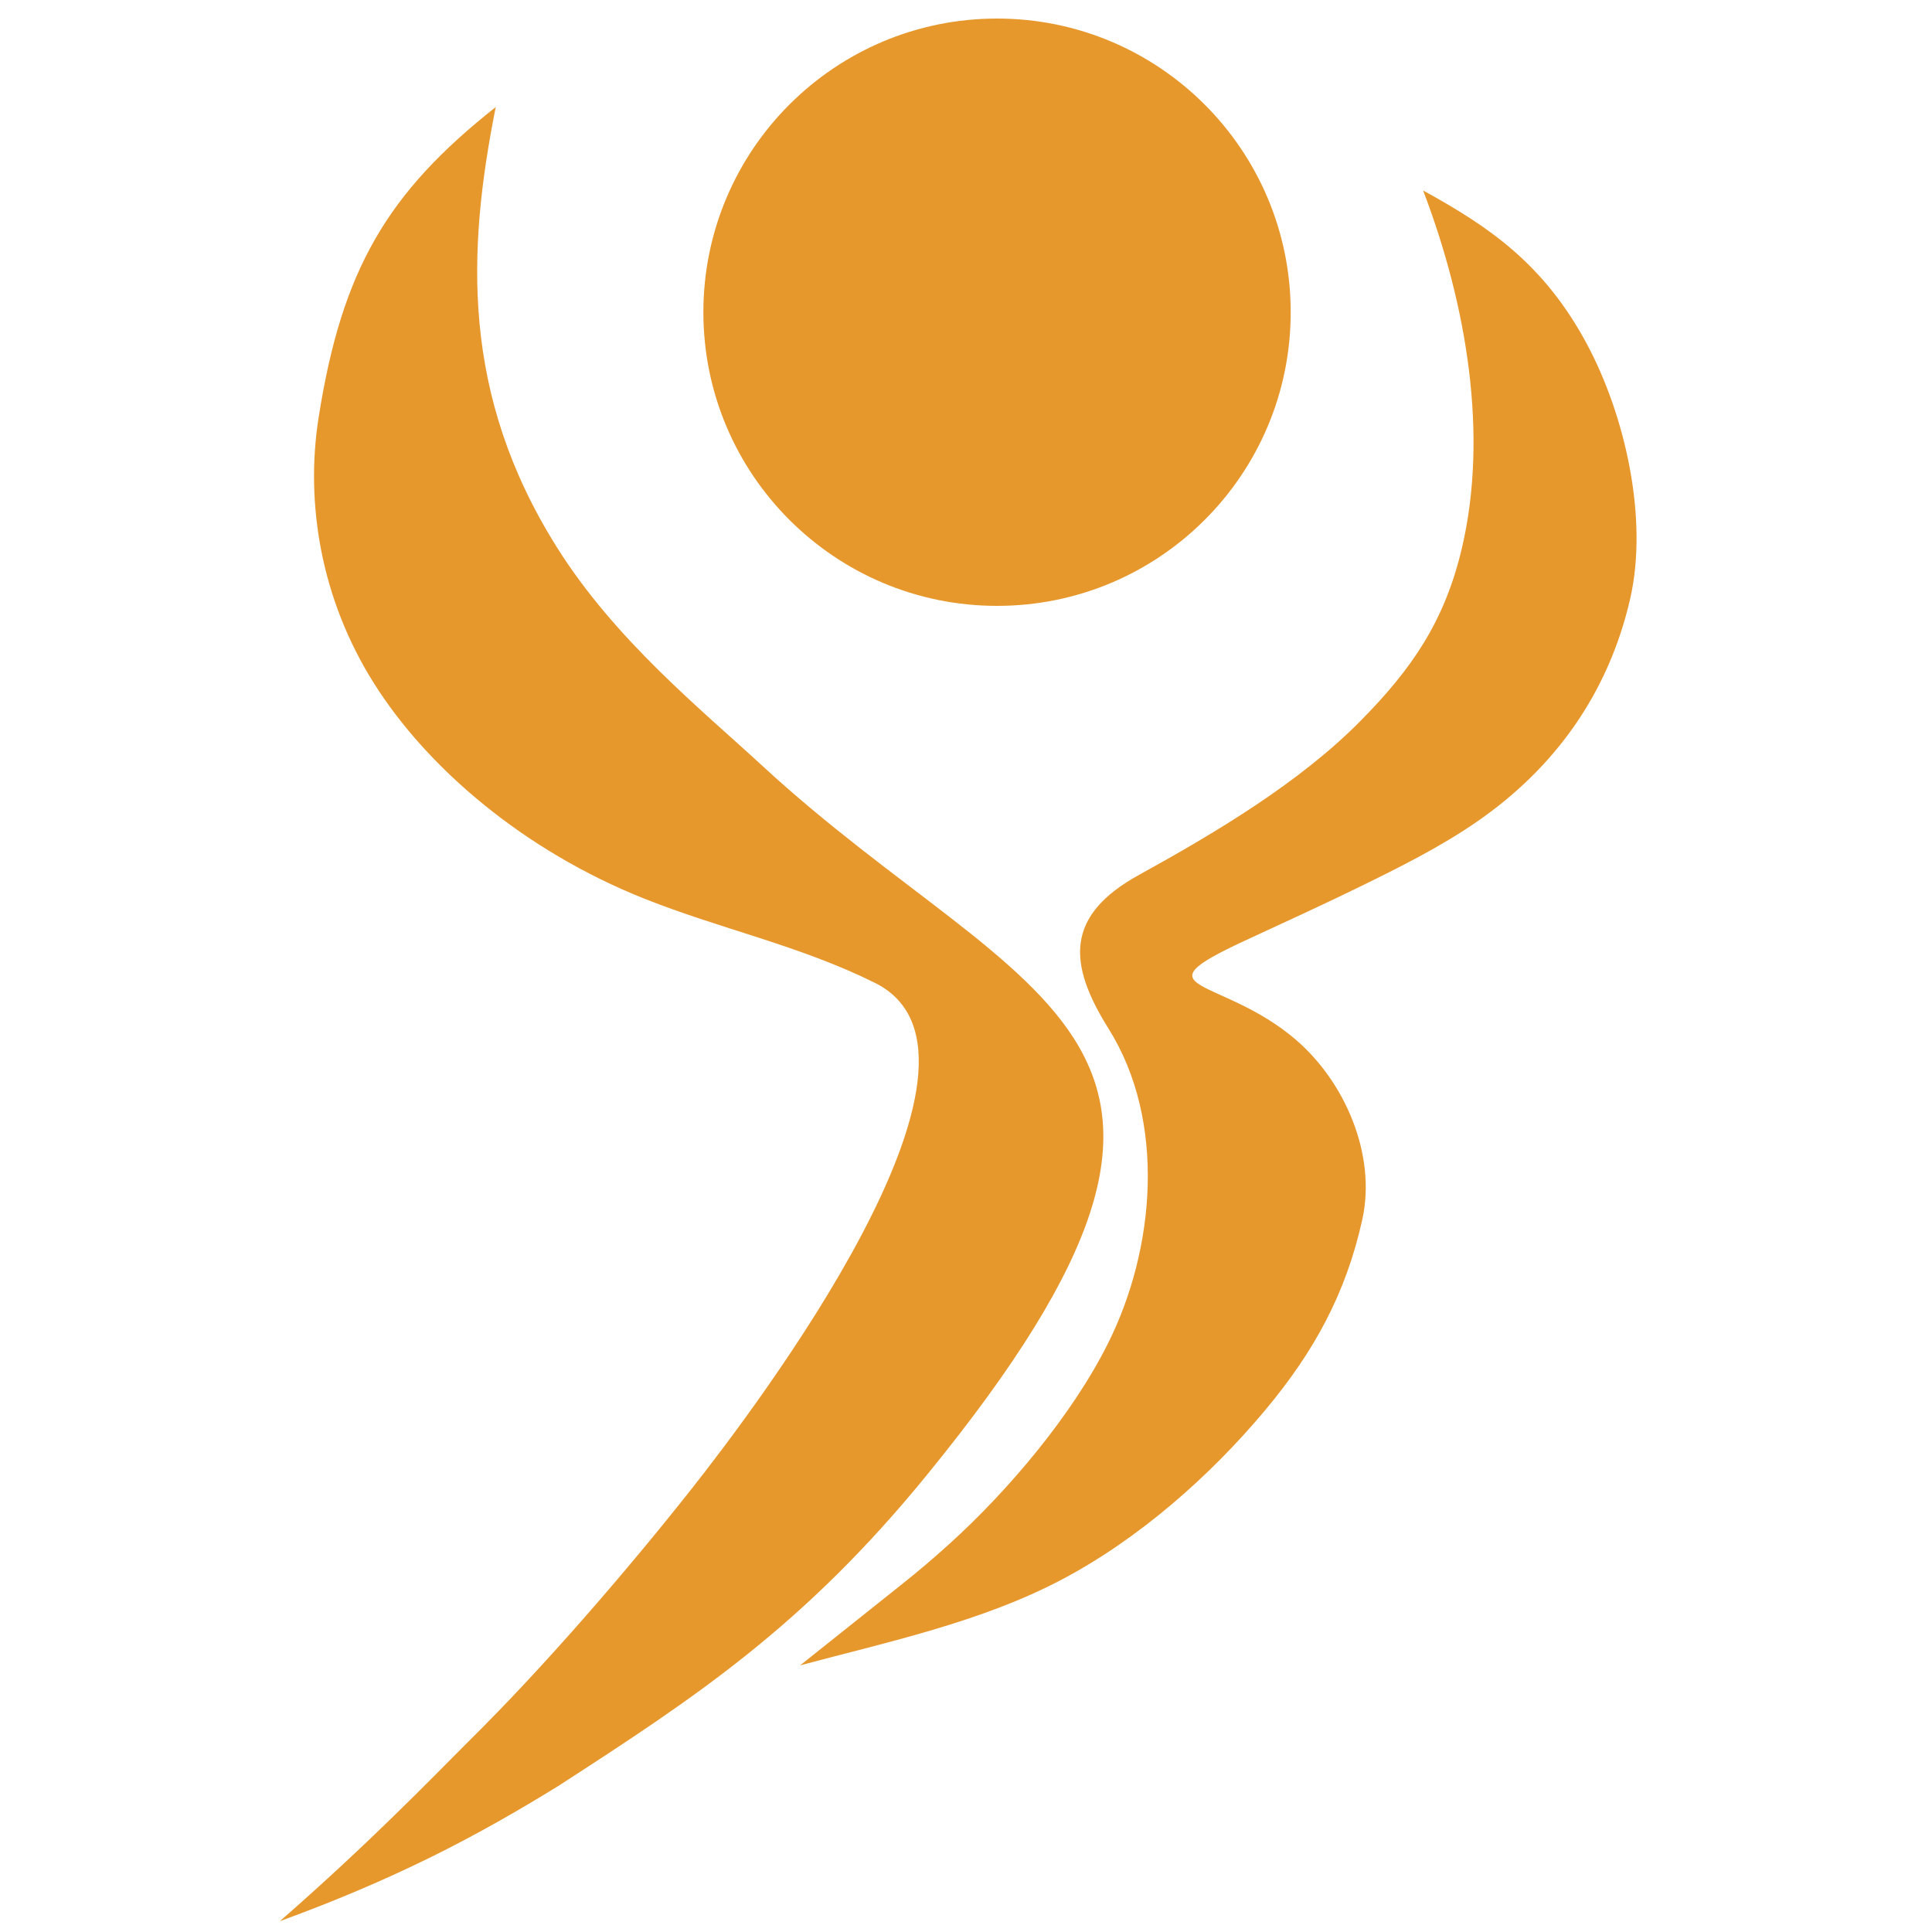
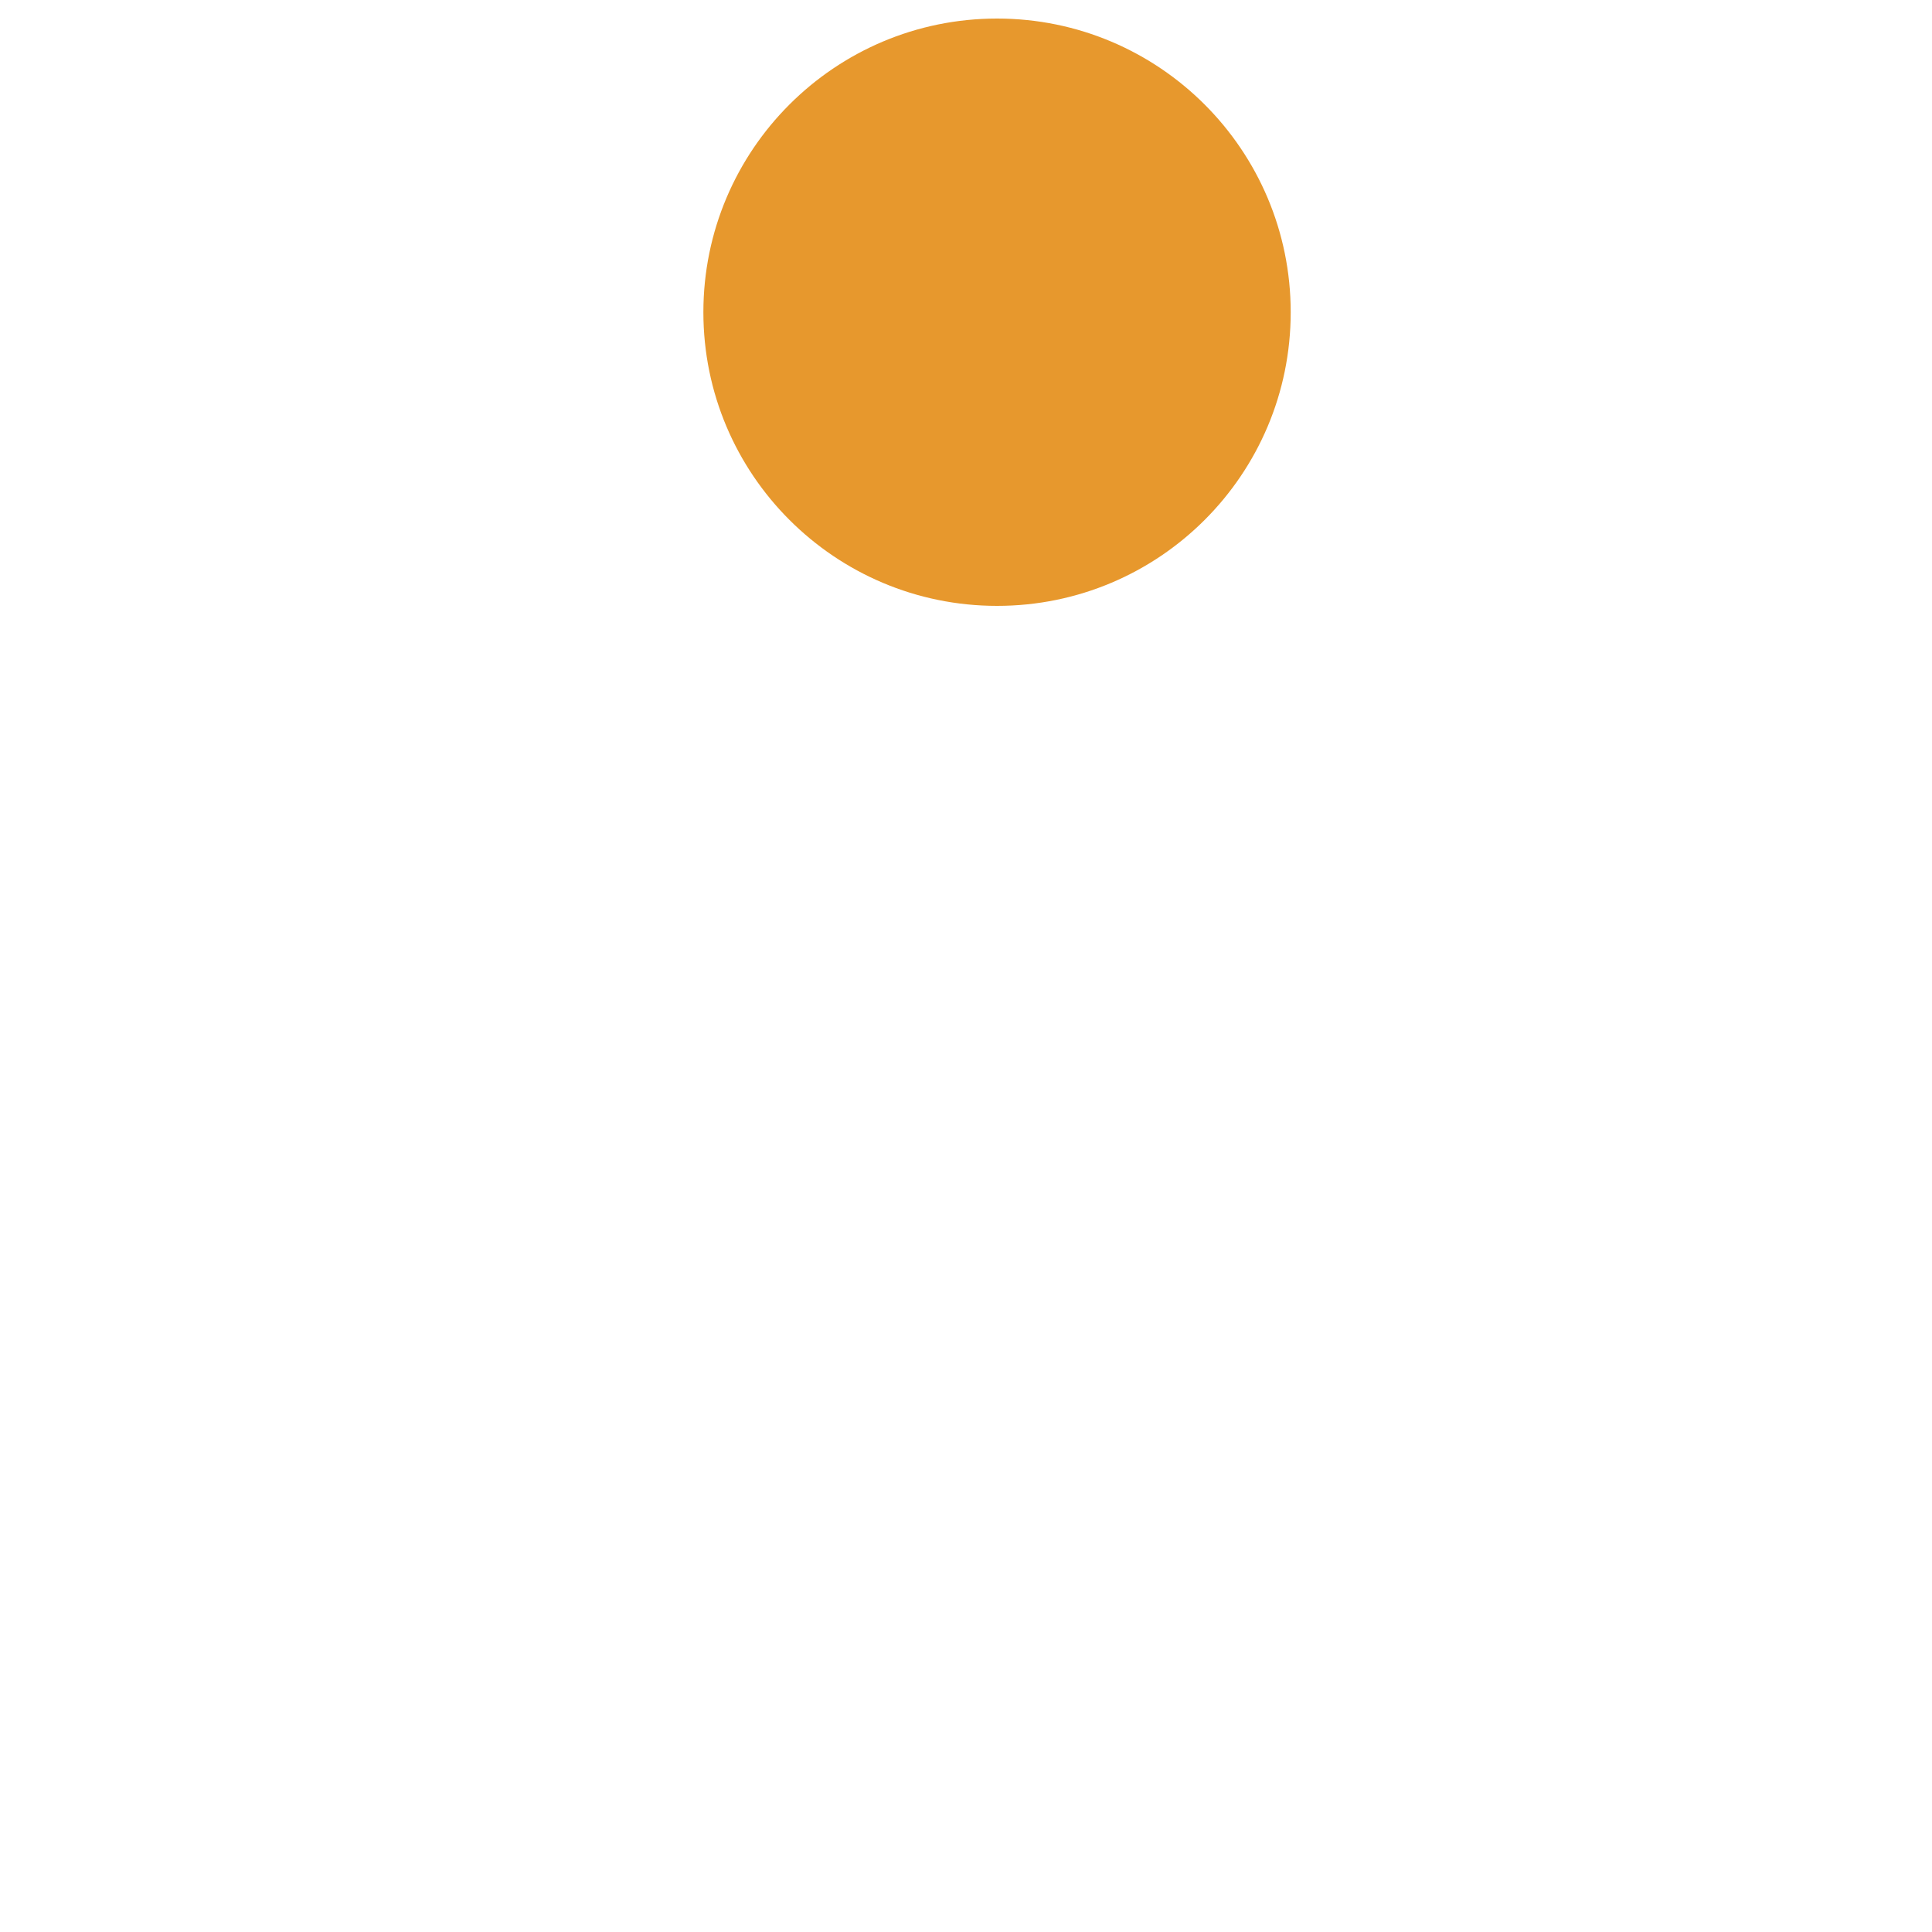
<svg xmlns="http://www.w3.org/2000/svg" version="1.1" id="Layer_1" x="0px" y="0px" viewBox="0 0 150 150" style="enable-background:new 0 0 150 150;" xml:space="preserve">
  <style type="text/css">
	.st0{fill-rule:evenodd;clip-rule:evenodd;fill:#E7982D;}
</style>
  <path class="st0" d="M100.21,24.24c0-12.59-10.21-22.8-22.8-22.8c-12.59,0-22.8,10.21-22.8,22.8c0,12.59,10.21,22.8,22.8,22.8  C90,47.04,100.21,36.84,100.21,24.24" />
-   <path class="st0" d="M72.01,114.46c27.87-34.19,7.7-36.08-12.83-55.01c-4.76-4.39-11.43-9.77-15.95-16.97  c-7.44-11.85-6.97-23-4.74-34.17c-8.44,6.67-11.96,12.64-13.76,24.15c-1.03,6.6,0.17,14.04,4.31,20.6  c4.13,6.56,11.62,12.98,20.98,16.71c5.98,2.38,12.05,3.63,17.91,6.54c11.5,5.72-9.44,33.2-14.2,39.24  c-5.03,6.37-11.52,13.9-17.34,19.64c-3.15,3.15-7.61,7.8-14.66,13.97c8.84-3.23,15.11-6.48,21.62-10.5  C54,131.77,62.42,126.24,72.01,114.46" />
-   <path class="st0" d="M110.49,14.79c3.42,8.95,5.07,19.01,3.01,27.77c-1.33,5.65-3.86,9.36-7.9,13.44  c-4.71,4.77-11.29,8.69-17.14,11.91c-5.76,3.17-5.58,6.87-2.39,11.96c4.49,7.16,3.62,17.1-0.04,24.42  c-2.76,5.54-7.73,11.43-12.31,15.57c-1.19,1.08-2.41,2.12-3.67,3.12l-7.93,6.32c6.82-1.83,14.07-3.36,20.33-6.67  c5.95-3.14,11.5-8.02,15.8-13.17c3.76-4.5,6.25-9.02,7.52-14.78c1.11-5.03-1.35-10.7-5.19-13.98c-5.79-4.94-12.51-3.69-3.92-7.67  c2.99-1.39,5.99-2.75,8.95-4.2c3.06-1.5,6.19-3.06,9.01-5c6.13-4.22,10.26-10.03,11.94-17.31c1.44-6.25-0.38-14.28-3.38-19.86  C119.89,20.56,115.73,17.66,110.49,14.79" />
</svg>